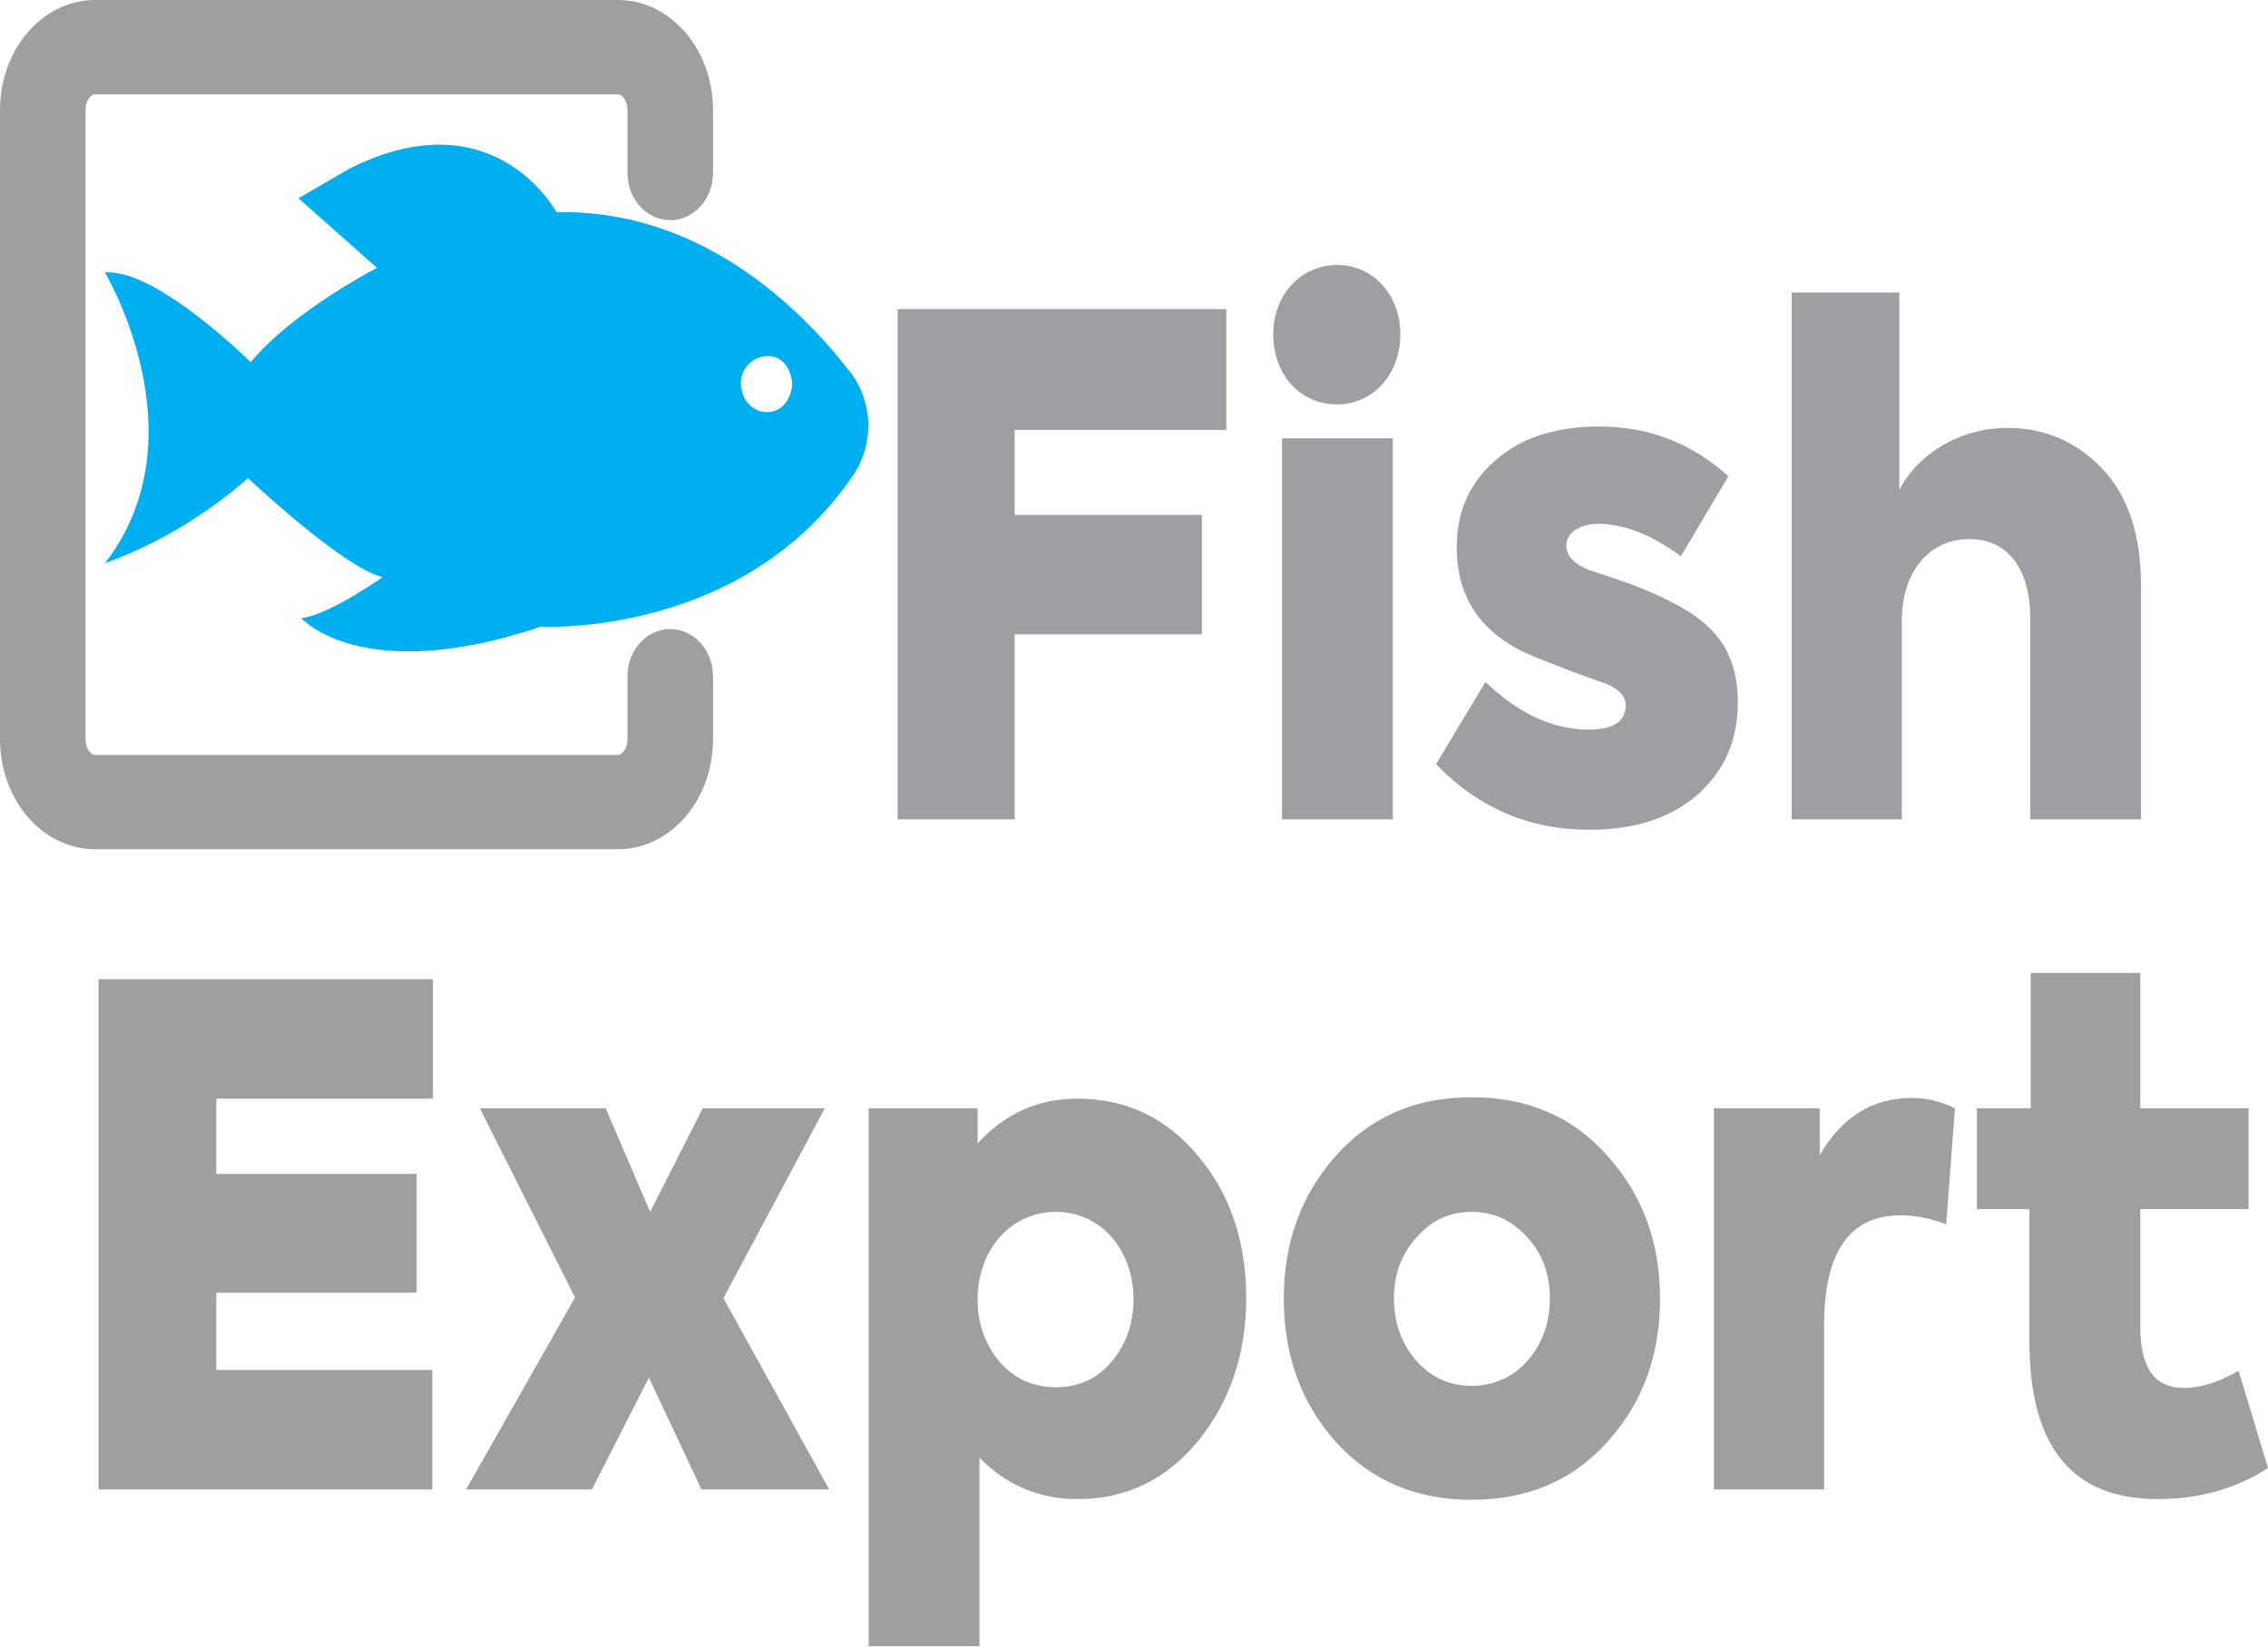
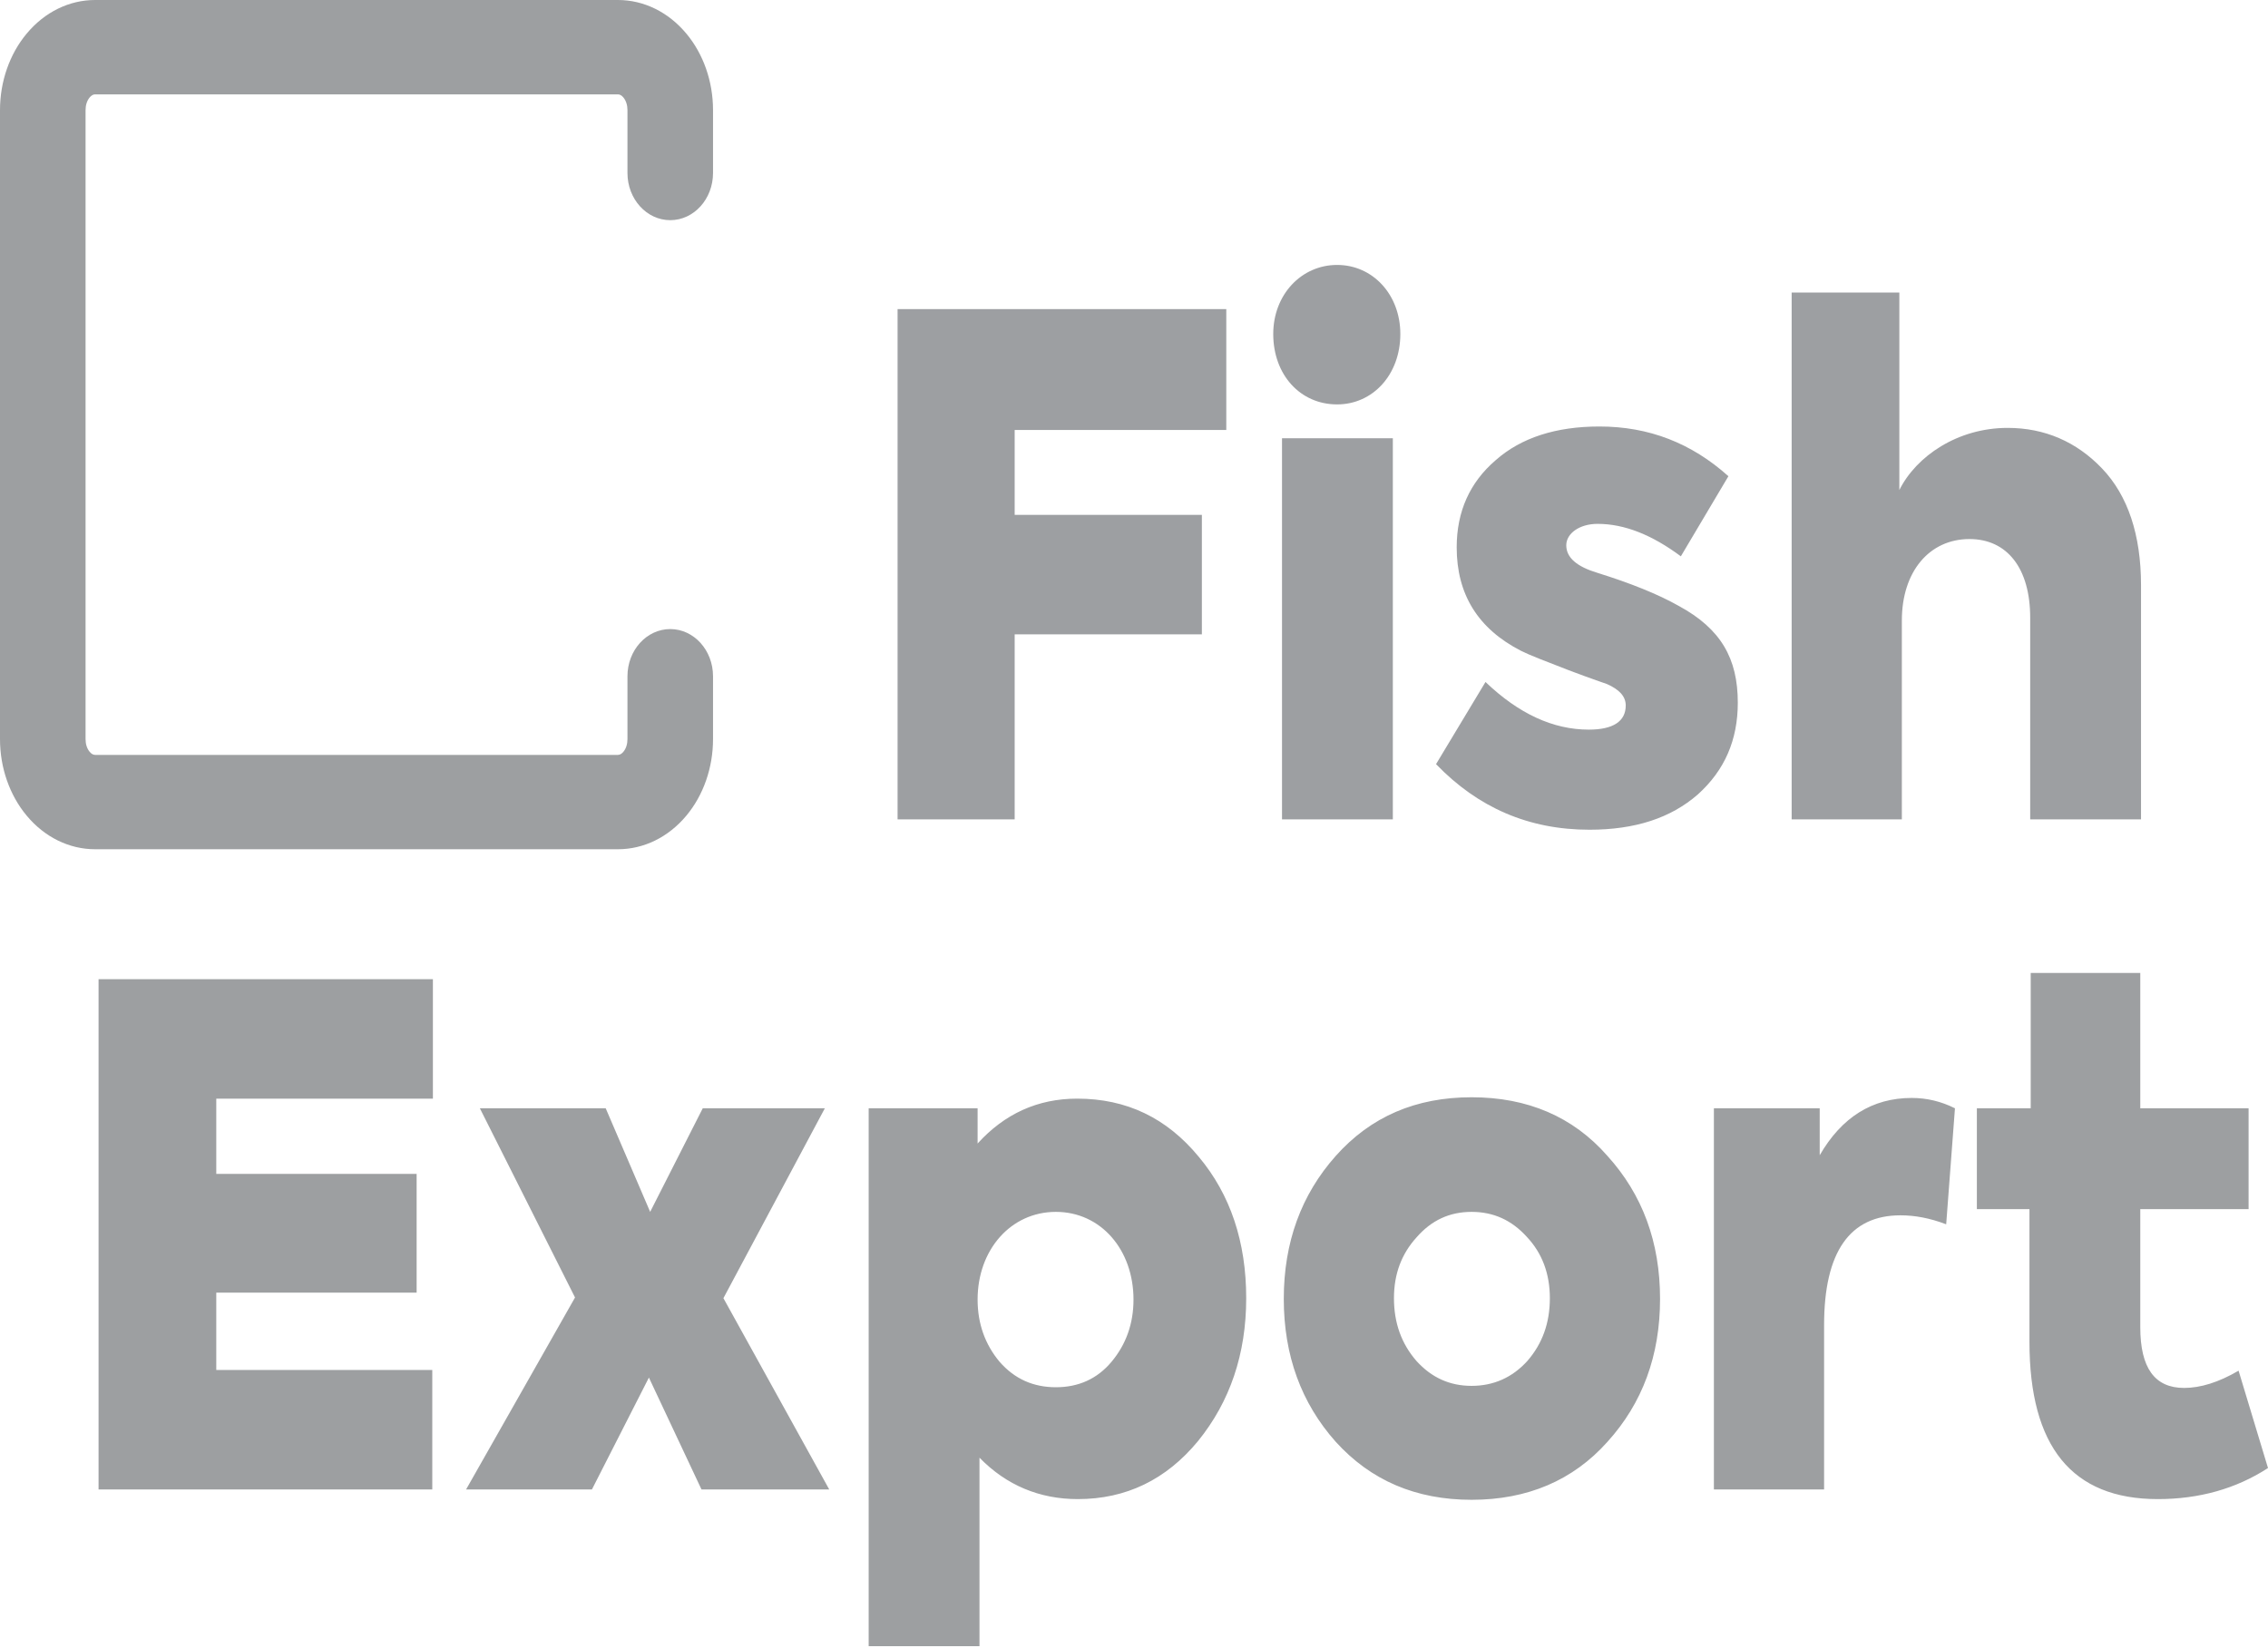
<svg xmlns="http://www.w3.org/2000/svg" width="150" height="109" viewBox="0 0 150 109" fill="none">
  <path d="M28.59 98.531V90.629H14.304V85.513H27.555V77.656H14.304V72.678H28.631V64.776H6.519V98.531H28.59ZM47.845 85.878L54.553 73.317H46.478L43 80.169L40.06 73.317H31.737L38.031 85.833L30.826 98.531H39.149L42.917 91.131L46.395 98.531H54.843L47.845 85.878ZM71.241 72.678C68.632 72.678 66.437 73.683 64.656 75.647V73.317H57.452V108.899H64.781V96.43C66.561 98.257 68.756 99.17 71.282 99.17C74.471 99.17 77.121 97.891 79.233 95.333C81.344 92.73 82.421 89.578 82.421 85.878C82.421 82.178 81.386 79.027 79.274 76.514C77.162 73.957 74.512 72.678 71.241 72.678ZM74.967 85.97C74.967 87.568 74.471 88.939 73.518 90.081C72.566 91.222 71.323 91.77 69.833 91.77C68.342 91.77 67.1 91.222 66.106 90.081C65.153 88.939 64.656 87.568 64.656 85.97C64.656 82.681 66.851 80.169 69.833 80.169C72.814 80.169 74.967 82.681 74.967 85.97ZM97.328 99.216C101.013 99.216 104.036 97.937 106.314 95.379C108.632 92.821 109.792 89.669 109.792 85.924C109.792 82.178 108.632 79.027 106.314 76.469C104.036 73.865 101.013 72.587 97.328 72.587C93.643 72.587 90.661 73.865 88.342 76.469C86.065 79.027 84.906 82.178 84.906 85.924C84.906 89.669 86.065 92.821 88.342 95.379C90.661 97.937 93.643 99.216 97.328 99.216ZM97.328 91.679C95.879 91.679 94.678 91.131 93.684 90.035C92.69 88.893 92.193 87.523 92.193 85.878C92.193 84.28 92.69 82.955 93.684 81.859C94.678 80.717 95.879 80.169 97.328 80.169C98.777 80.169 99.978 80.717 100.972 81.813C102.007 82.909 102.504 84.28 102.504 85.878C102.504 87.523 102.007 88.893 101.013 90.035C100.019 91.131 98.777 91.679 97.328 91.679ZM120.641 98.531V87.66C120.641 82.818 122.339 80.397 125.693 80.397C126.646 80.397 127.639 80.58 128.716 80.991L129.296 73.317C128.385 72.86 127.432 72.632 126.438 72.632C123.83 72.632 121.801 73.911 120.351 76.423V73.317H113.353V98.531H120.641ZM148.054 90.674C146.729 91.451 145.528 91.816 144.451 91.816C142.505 91.816 141.553 90.492 141.553 87.797V79.986H148.716V73.317H141.553V64.365H134.306V73.317H130.745V79.986H134.223V88.756C134.223 95.699 137.039 99.17 142.712 99.17C145.445 99.17 147.888 98.485 150 97.115L148.054 90.674Z" fill="#9D9FA1" />
  <path d="M67.108 54.204V41.963H79.489V34.061H67.108V28.443H81.104V20.449H59.364V54.204H67.108ZM88.433 26.753C90.793 26.753 92.615 24.789 92.615 22.094C92.615 19.49 90.793 17.526 88.433 17.526C86.073 17.526 84.209 19.49 84.209 22.094C84.209 24.789 85.99 26.753 88.433 26.753ZM92.119 28.991H84.789V54.204H92.119V28.991ZM105.121 54.889C108.144 54.889 110.504 54.113 112.284 52.56C114.065 50.961 114.934 48.952 114.934 46.485C114.934 43.562 113.817 41.598 111.042 40.09C109.676 39.314 107.854 38.583 105.659 37.898C104.293 37.487 103.589 36.893 103.589 36.071C103.589 35.294 104.458 34.655 105.659 34.655C107.44 34.655 109.262 35.386 111.167 36.802L114.313 31.503C111.87 29.311 109.055 28.214 105.783 28.214C102.926 28.214 100.607 28.945 98.909 30.453C97.212 31.914 96.342 33.833 96.342 36.208C96.342 39.314 97.75 41.598 100.607 43.059C101.146 43.333 102.222 43.744 103.754 44.338C105.328 44.932 106.156 45.206 106.28 45.252C107.108 45.617 107.522 46.074 107.522 46.668C107.522 47.718 106.694 48.267 105.079 48.267C102.719 48.267 100.442 47.216 98.247 45.115L94.976 50.55C97.75 53.428 101.104 54.889 105.121 54.889ZM125.784 54.204V41.05C125.784 37.806 127.606 35.66 130.256 35.66C132.74 35.66 134.272 37.578 134.272 40.867V54.204H141.602V38.72C141.602 35.386 140.732 32.782 139.034 31.001C137.337 29.219 135.225 28.306 132.782 28.306C129.469 28.306 126.736 30.178 125.618 32.417V19.353H118.496V54.204H125.784Z" fill="#9D9FA2" />
  <path fill-rule="evenodd" clip-rule="evenodd" d="M47.158 11.444V7.283C47.158 5.385 46.517 3.57 45.4 2.231C44.2 0.786 42.567 0 40.869 0C33.056 0 14.102 0 6.289 0C4.591 0 2.958 0.786 1.758 2.231C0.641 3.57 0 5.385 0 7.283C0 16.688 0 39.493 0 48.898C0 50.795 0.641 52.609 1.758 53.95C2.958 55.394 4.591 56.18 6.289 56.18C14.102 56.18 33.056 56.18 40.869 56.18C42.567 56.18 44.2 55.394 45.4 53.95C46.517 52.609 47.158 50.795 47.158 48.898V44.736C47.158 43.013 45.891 41.615 44.329 41.615C42.767 41.615 41.499 43.013 41.499 44.736V48.898C41.499 49.21 41.412 49.514 41.231 49.73C41.133 49.851 41.009 49.938 40.869 49.938H6.289C6.15 49.938 6.025 49.851 5.927 49.73C5.746 49.514 5.659 49.21 5.659 48.898V7.283C5.659 6.971 5.746 6.667 5.927 6.45C6.025 6.33 6.15 6.242 6.289 6.242H40.869C41.009 6.242 41.133 6.33 41.231 6.45C41.412 6.667 41.499 6.971 41.499 7.283V11.444C41.499 13.167 42.767 14.565 44.329 14.565C45.891 14.565 47.158 13.167 47.158 11.444Z" fill="#9D9FA1" />
-   <path d="M6.942 18.026C10.282 17.721 16.586 23.96 16.586 23.96C19.369 20.584 24.933 17.719 24.933 17.719L19.74 13.116L23.171 11.124C32.723 6.371 36.804 14.037 36.804 14.037C46.436 13.824 53.089 20.526 56.27 24.67C57.742 26.591 57.816 29.387 56.449 31.399C49.152 42.216 35.784 41.453 35.784 41.453C23.913 45.443 19.925 40.887 19.925 40.887C21.687 40.73 25.304 38.179 25.304 38.179C22.707 37.566 16.401 31.632 16.401 31.632C13.573 34.107 10.371 36.012 6.942 37.258V37.257C13.41 28.898 6.987 18.103 6.942 18.028V18.026ZM52.401 25.403C52.11 22.214 48.182 23.599 49.149 26.13C49.766 27.741 52.187 27.749 52.401 25.403Z" fill="#00AFEF" />
</svg>